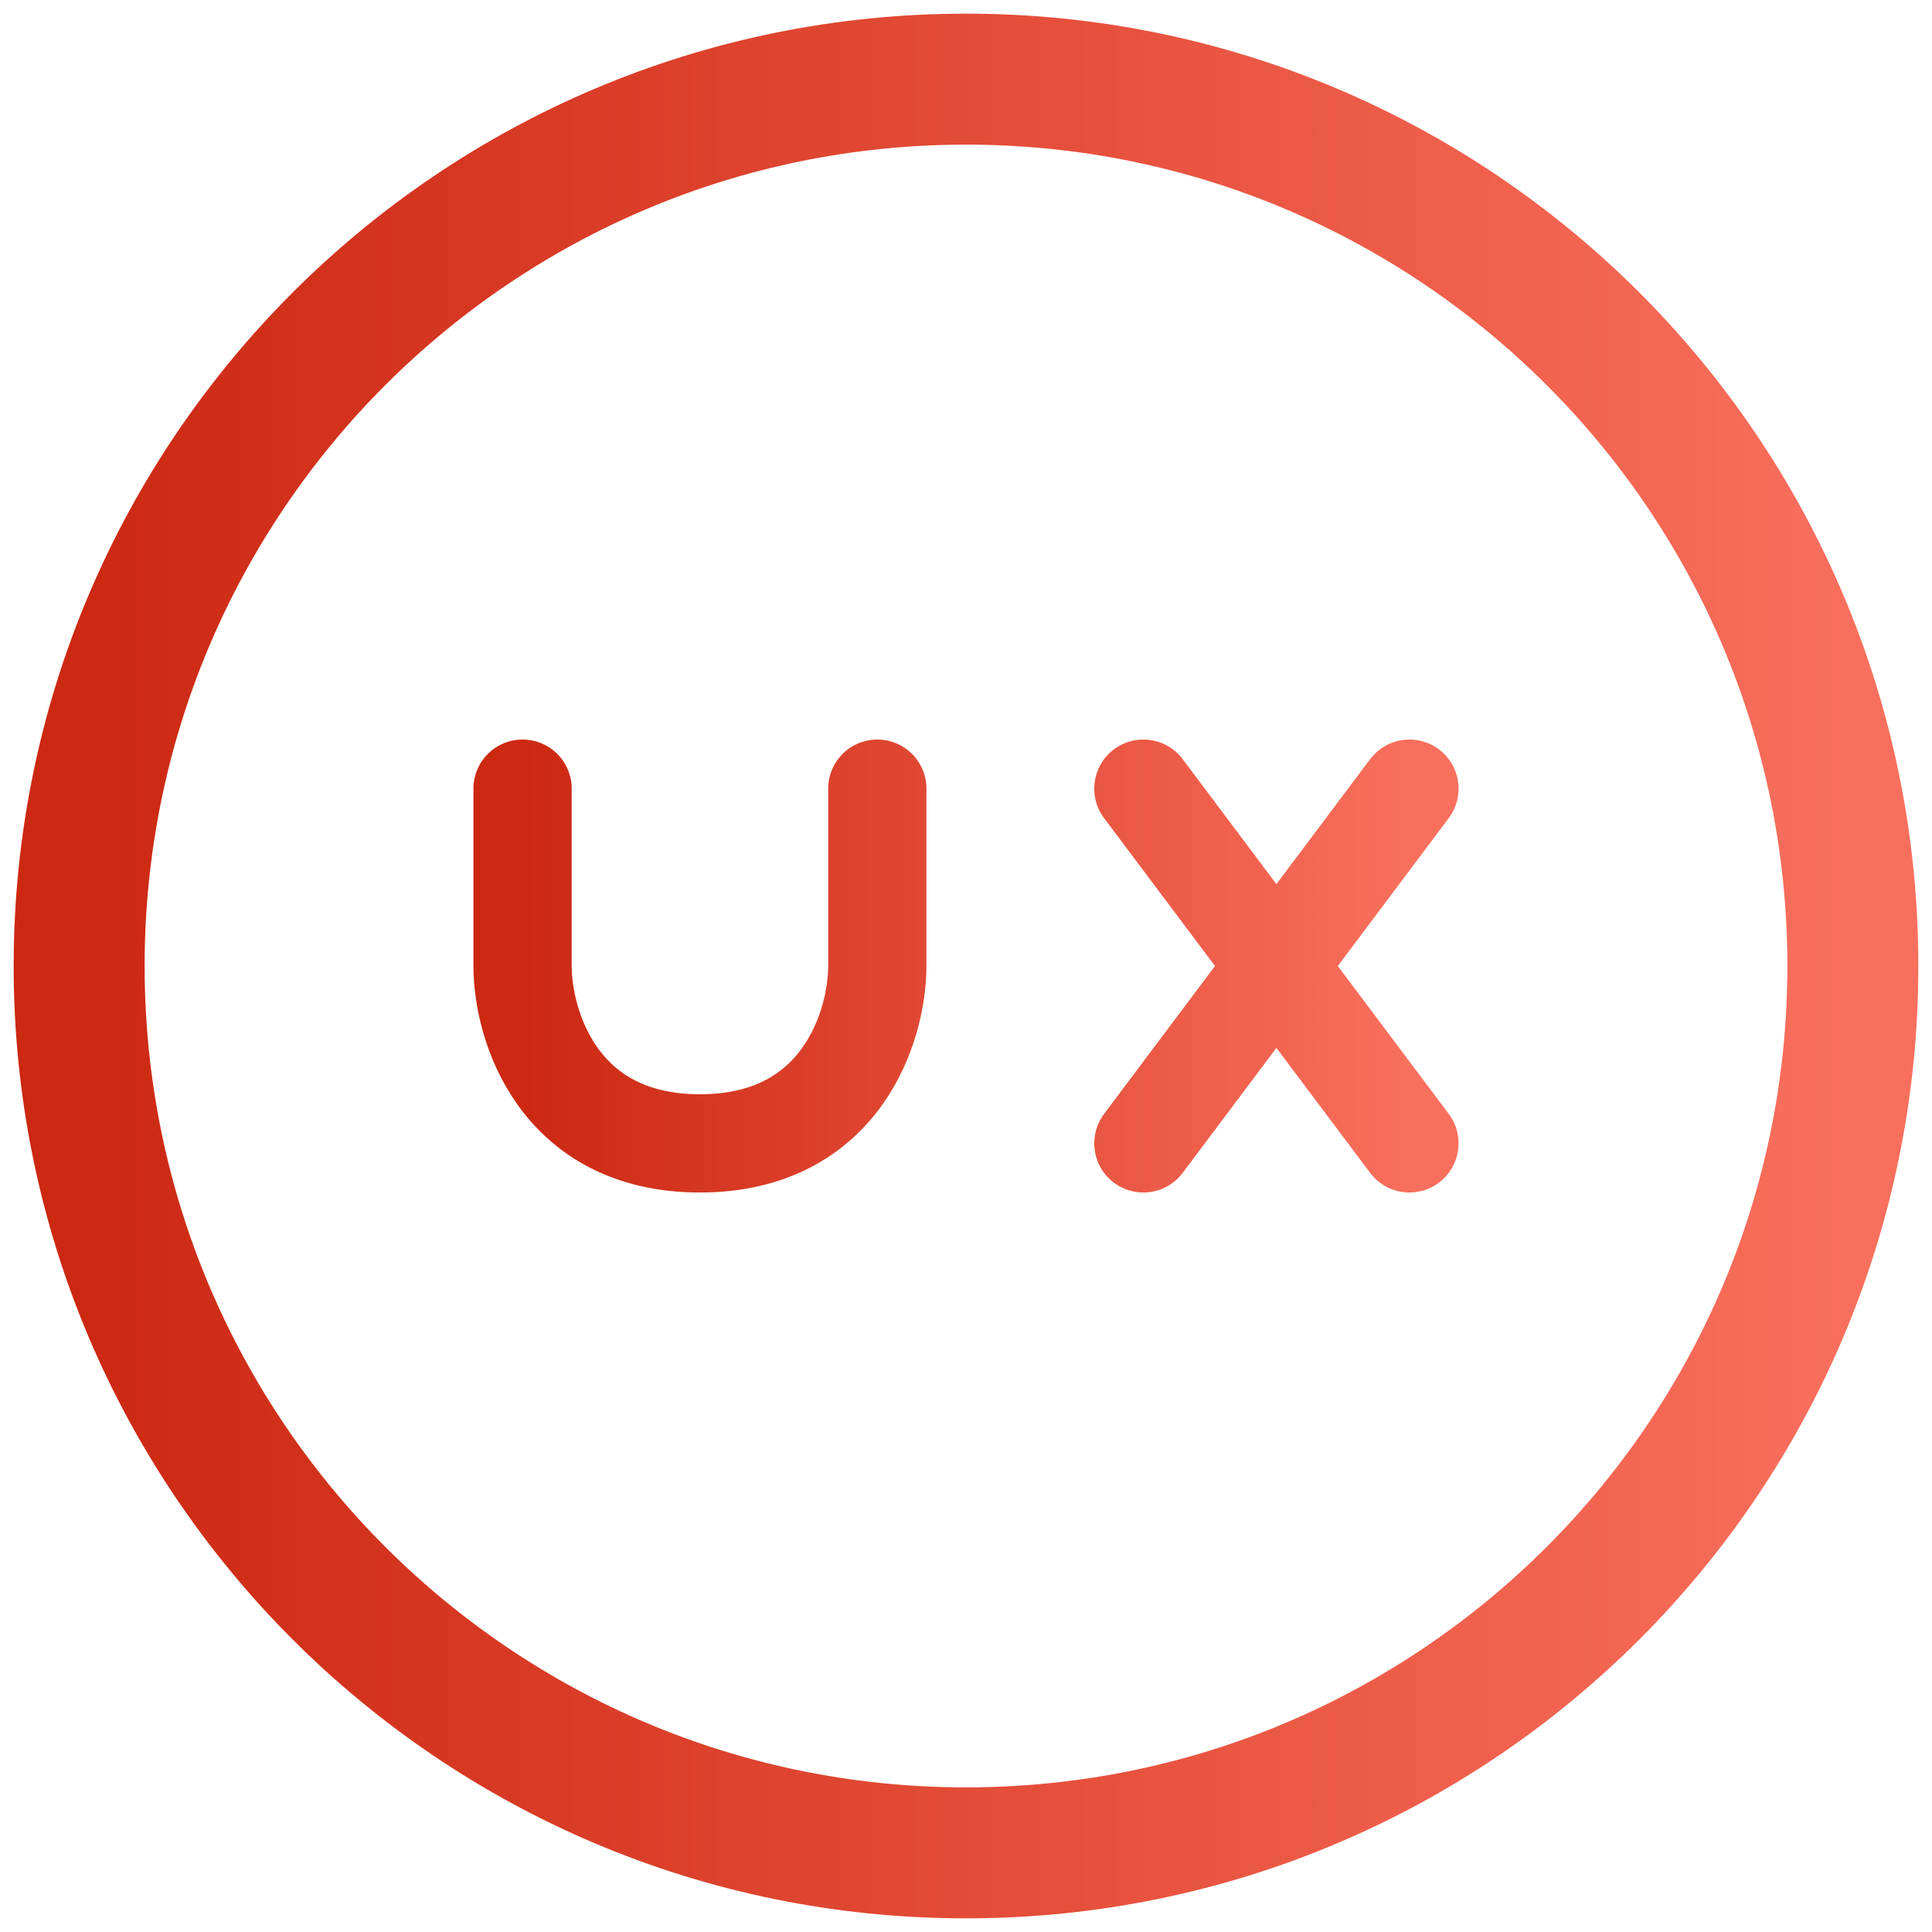
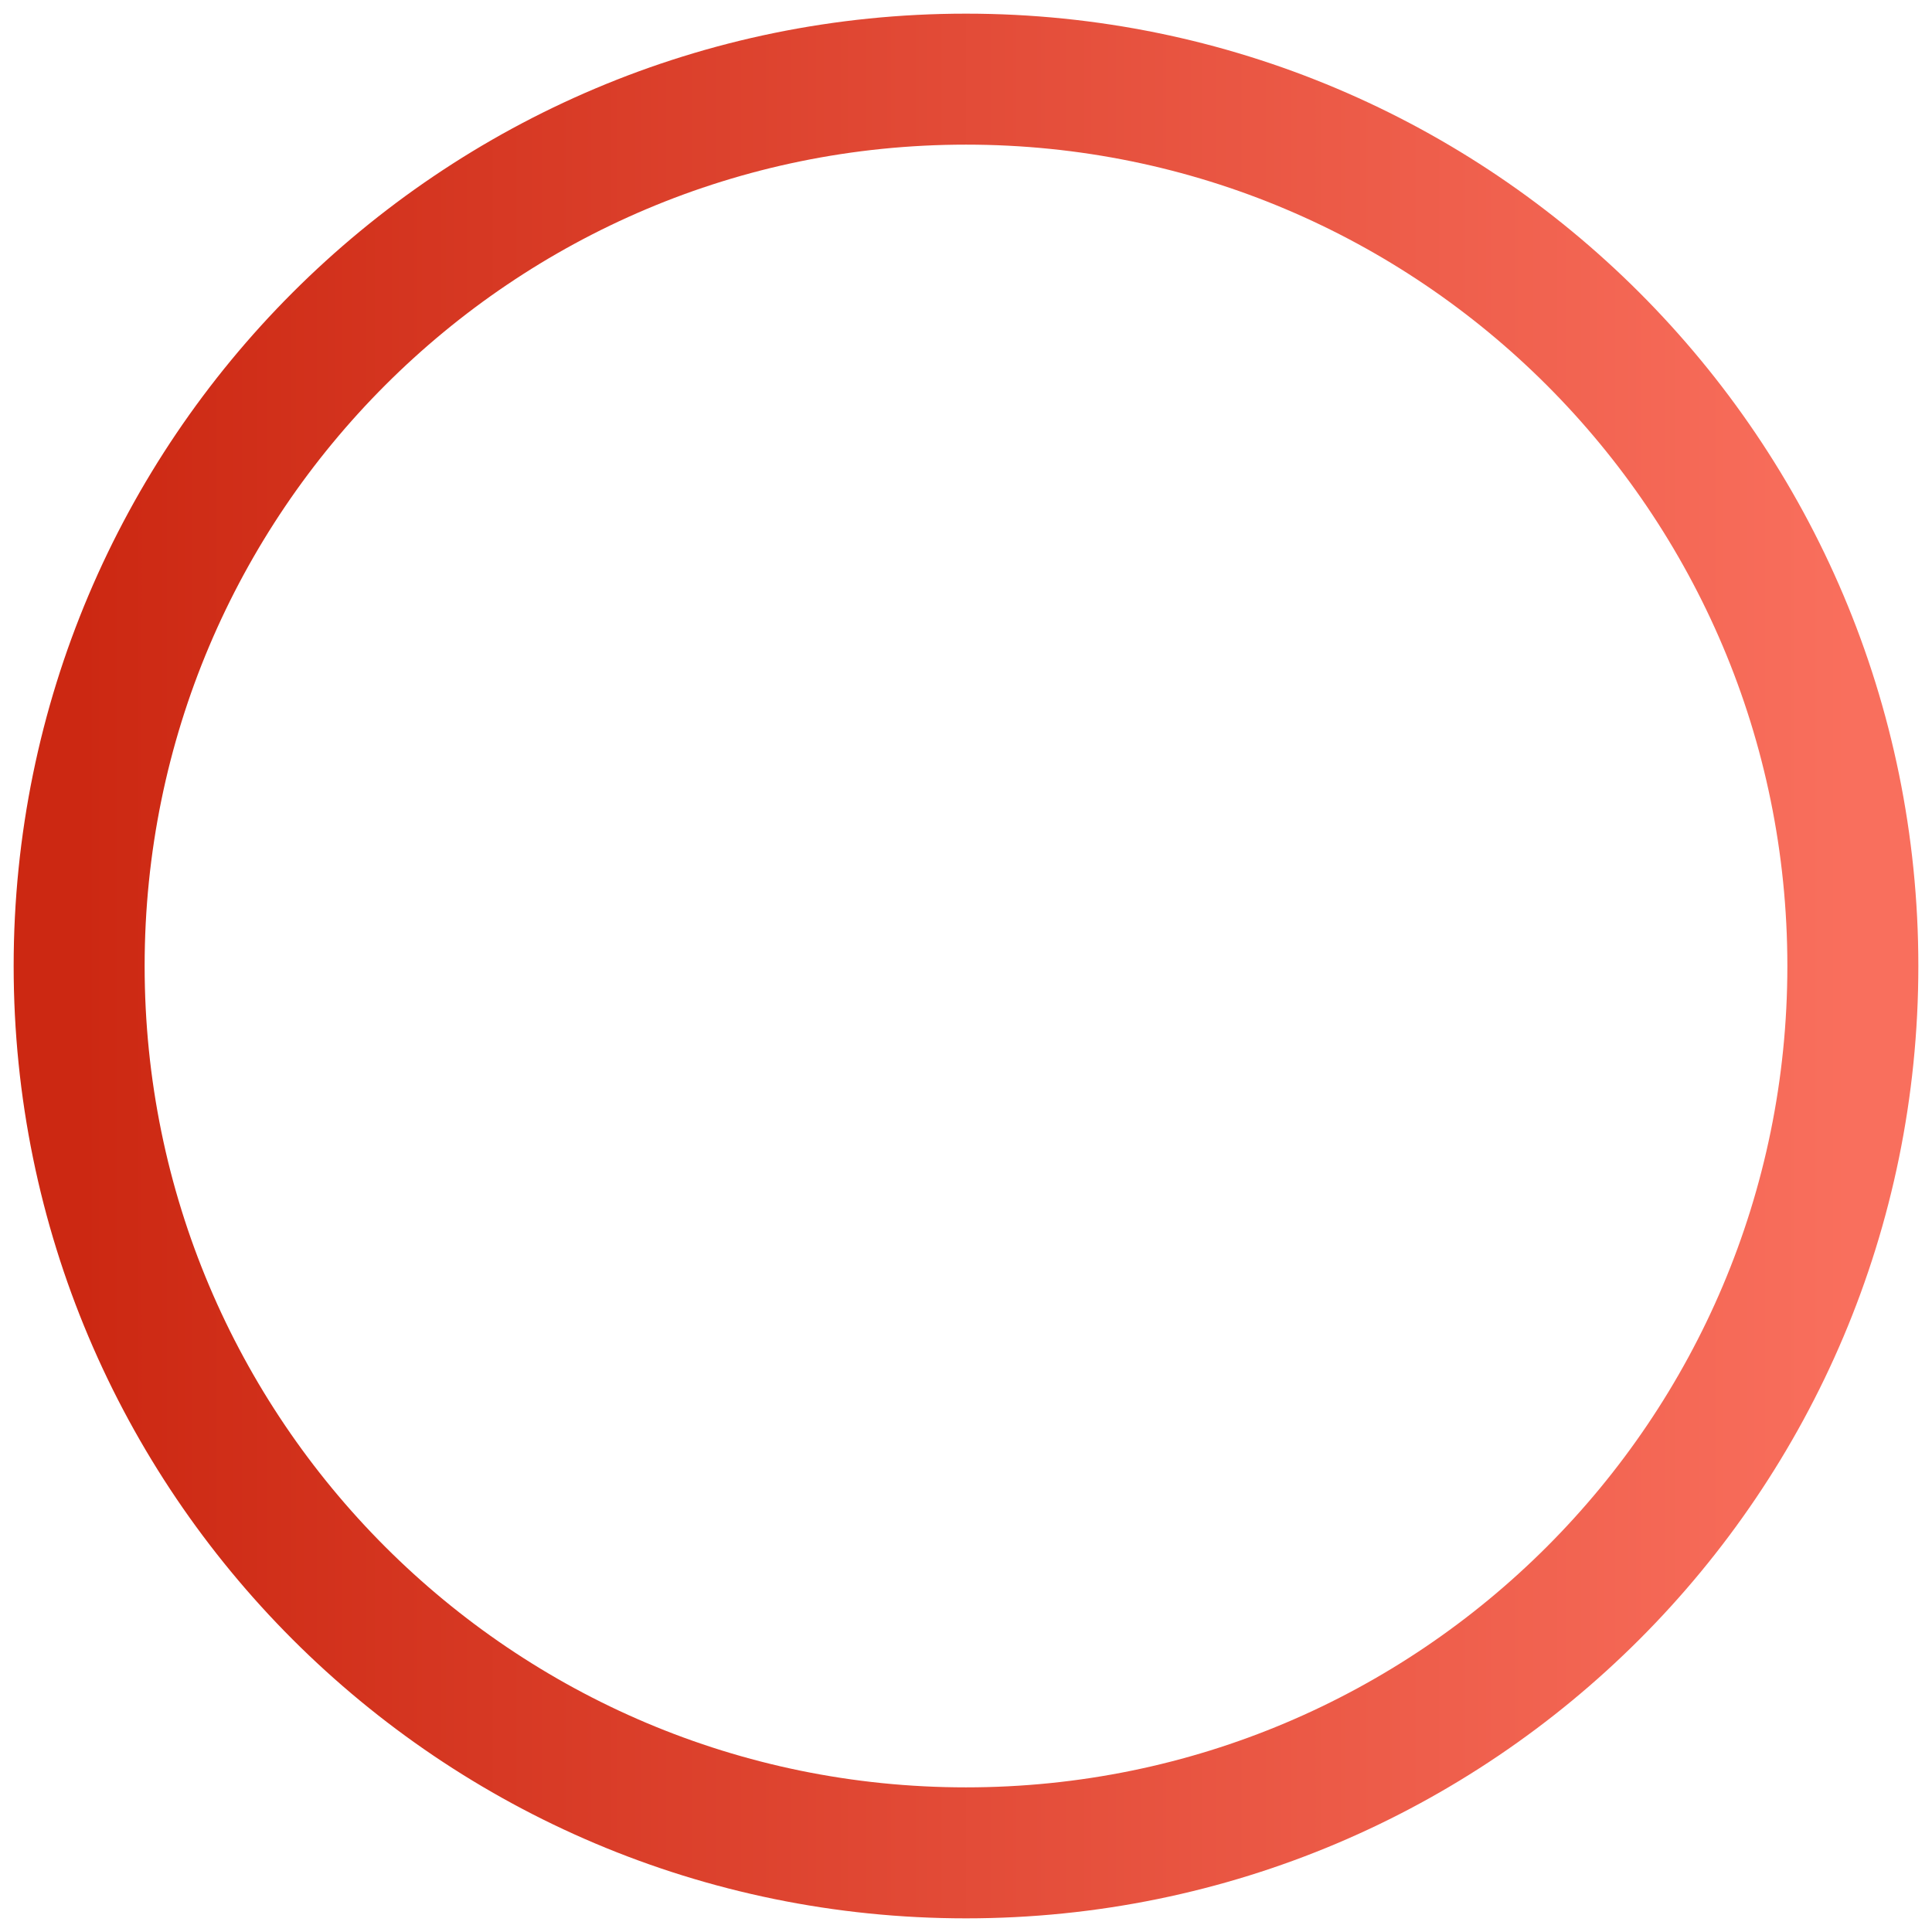
<svg xmlns="http://www.w3.org/2000/svg" width="59" height="59" viewBox="0 0 59 59" fill="none">
-   <path d="M15.958 24.084V29.5C15.958 31.307 17.042 34.917 21.375 34.917C25.708 34.917 26.792 31.307 26.792 29.5V24.084M34.917 24.084L38.979 29.5M38.979 29.5L43.042 34.917M38.979 29.5L43.042 24.084M38.979 29.5L34.917 34.917" stroke="url(#paint0_linear_1322_7474)" stroke-width="3" stroke-linecap="round" stroke-linejoin="round" />
  <path d="M29.5 56.583C44.458 56.583 56.583 44.458 56.583 29.5C56.583 14.542 44.458 2.417 29.5 2.417C14.542 2.417 2.417 14.542 2.417 29.5C2.417 44.458 14.542 56.583 29.5 56.583Z" stroke="url(#paint1_linear_1322_7474)" stroke-width="4" stroke-linecap="round" stroke-linejoin="round" />
  <defs>
    <linearGradient id="paint0_linear_1322_7474" x1="15.958" y1="29.5" x2="43.042" y2="29.5" gradientUnits="userSpaceOnUse">
      <stop stop-color="#CC2812" />
      <stop offset="1" stop-color="#F96F5D" />
    </linearGradient>
    <linearGradient id="paint1_linear_1322_7474" x1="2.417" y1="29.5" x2="56.583" y2="29.5" gradientUnits="userSpaceOnUse">
      <stop stop-color="#CC2812" />
      <stop offset="1" stop-color="#F96F5D" />
    </linearGradient>
  </defs>
</svg>